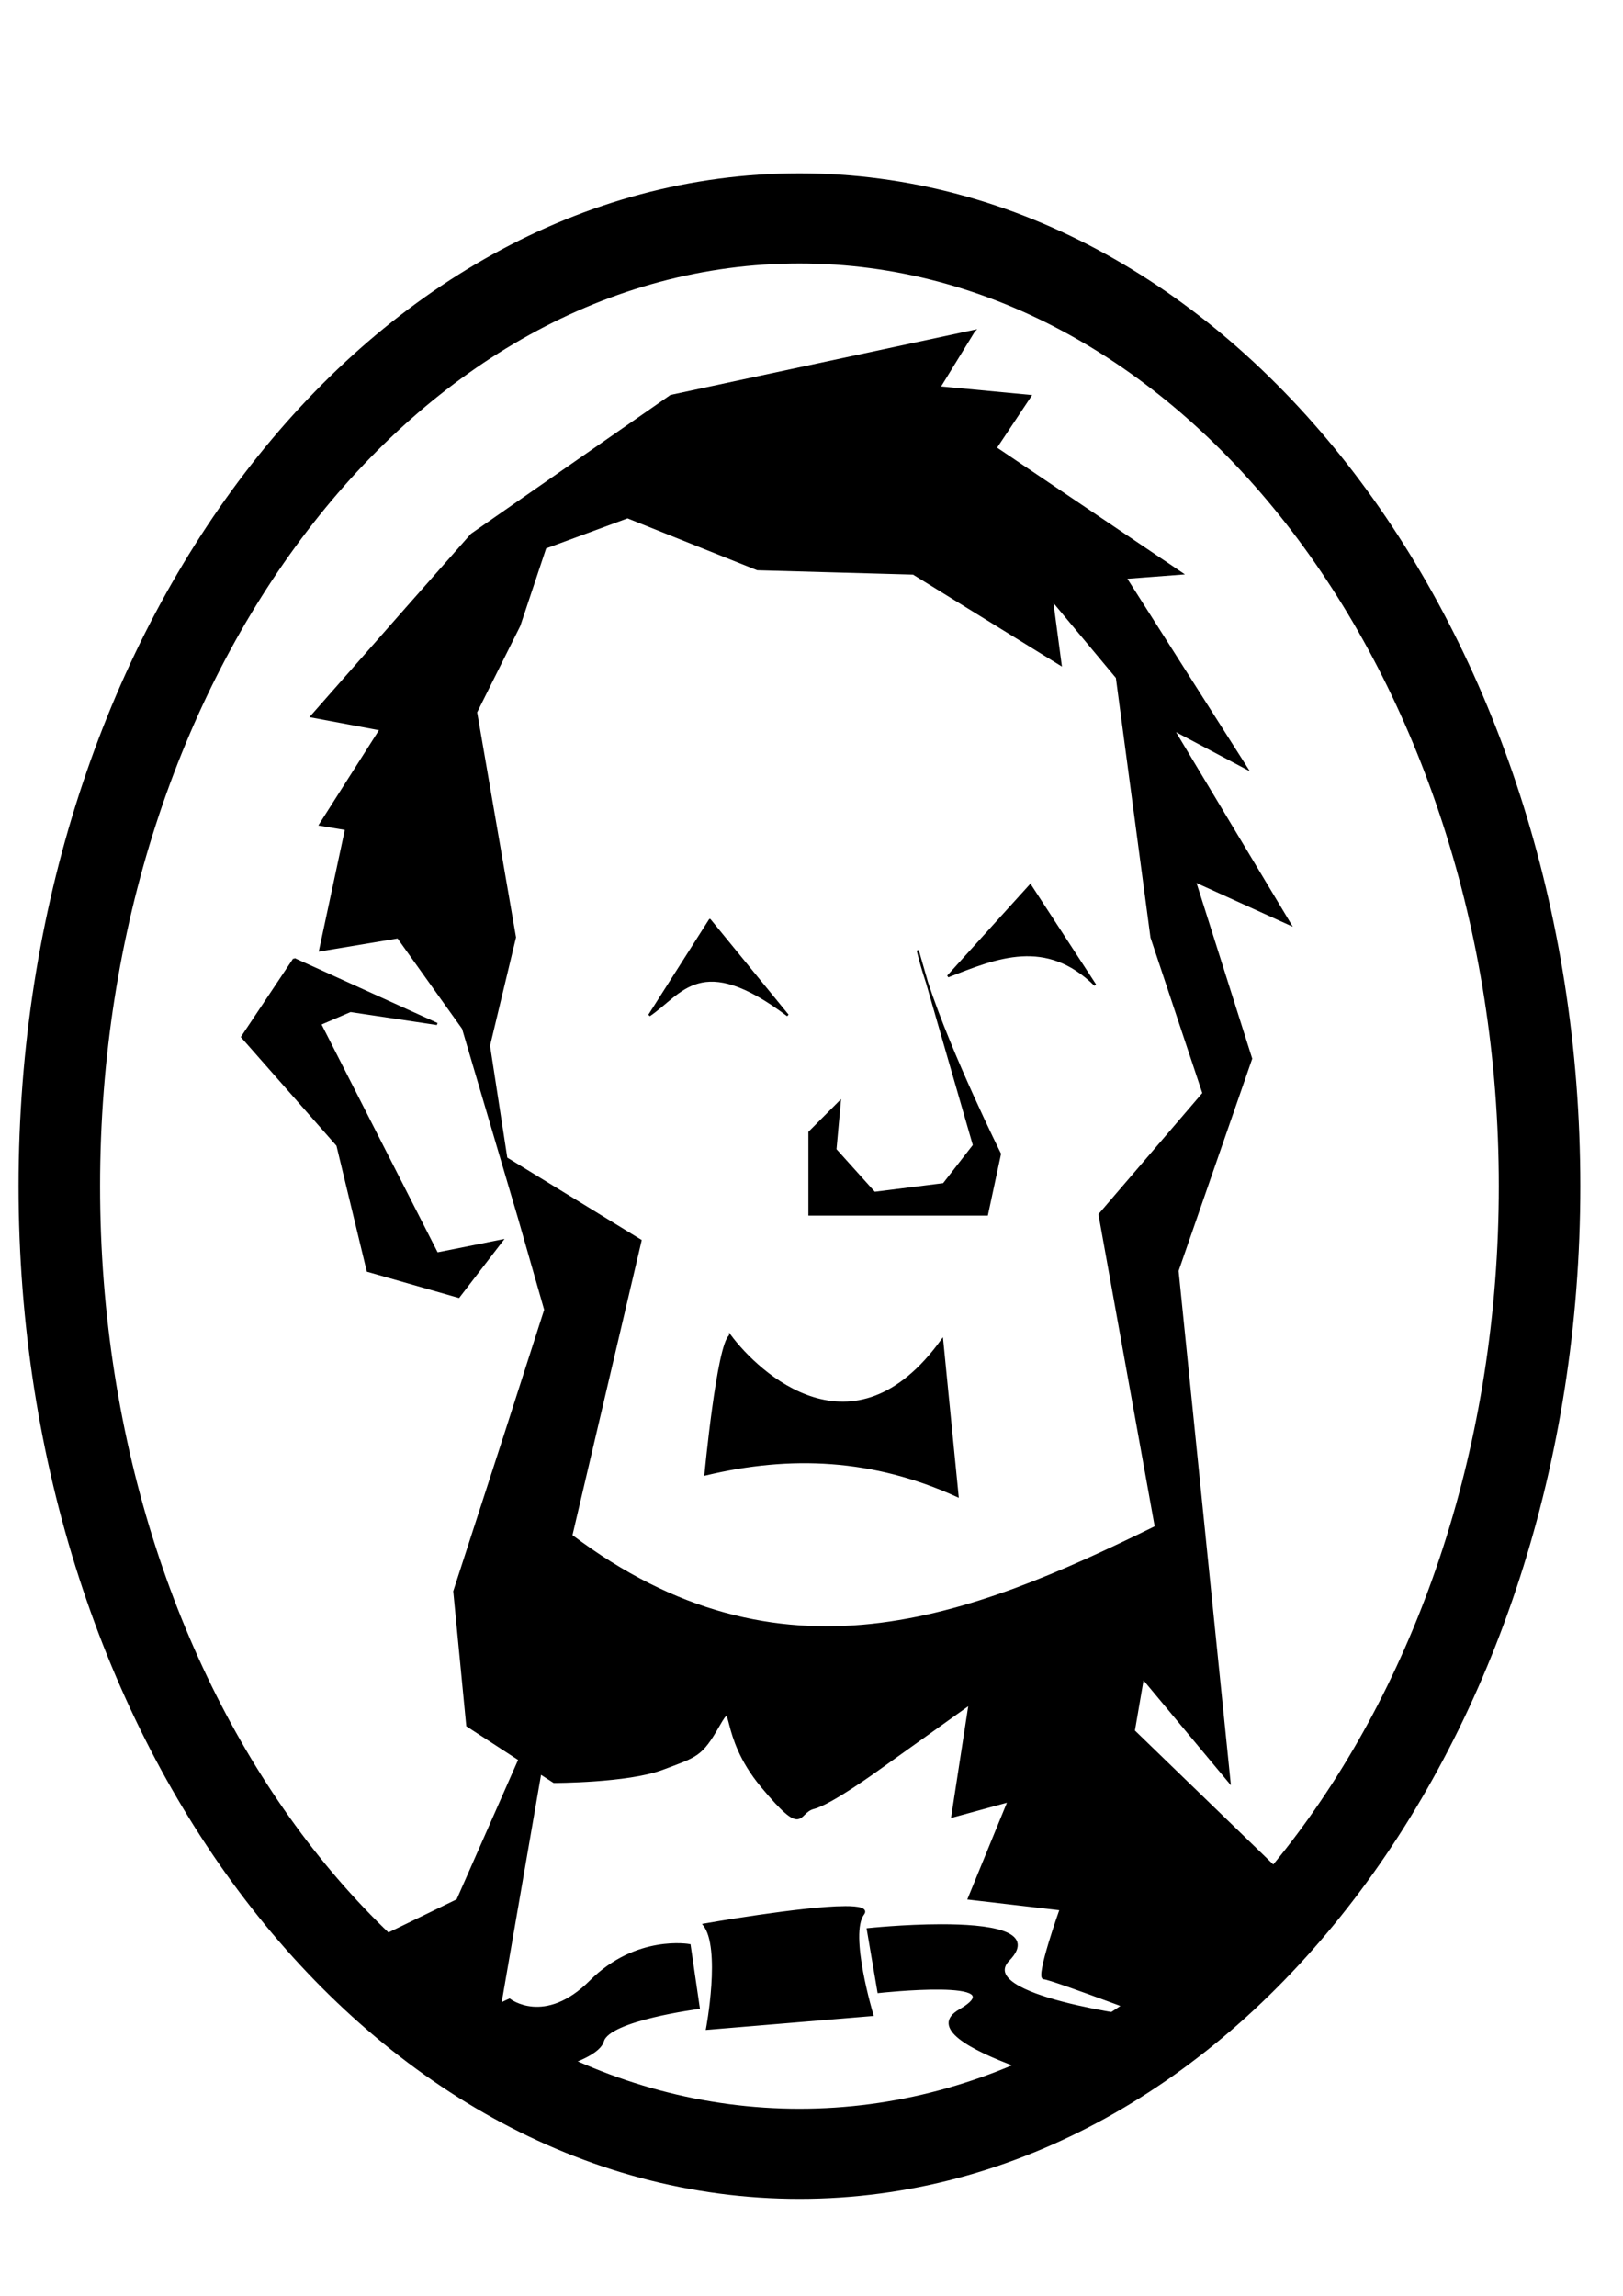
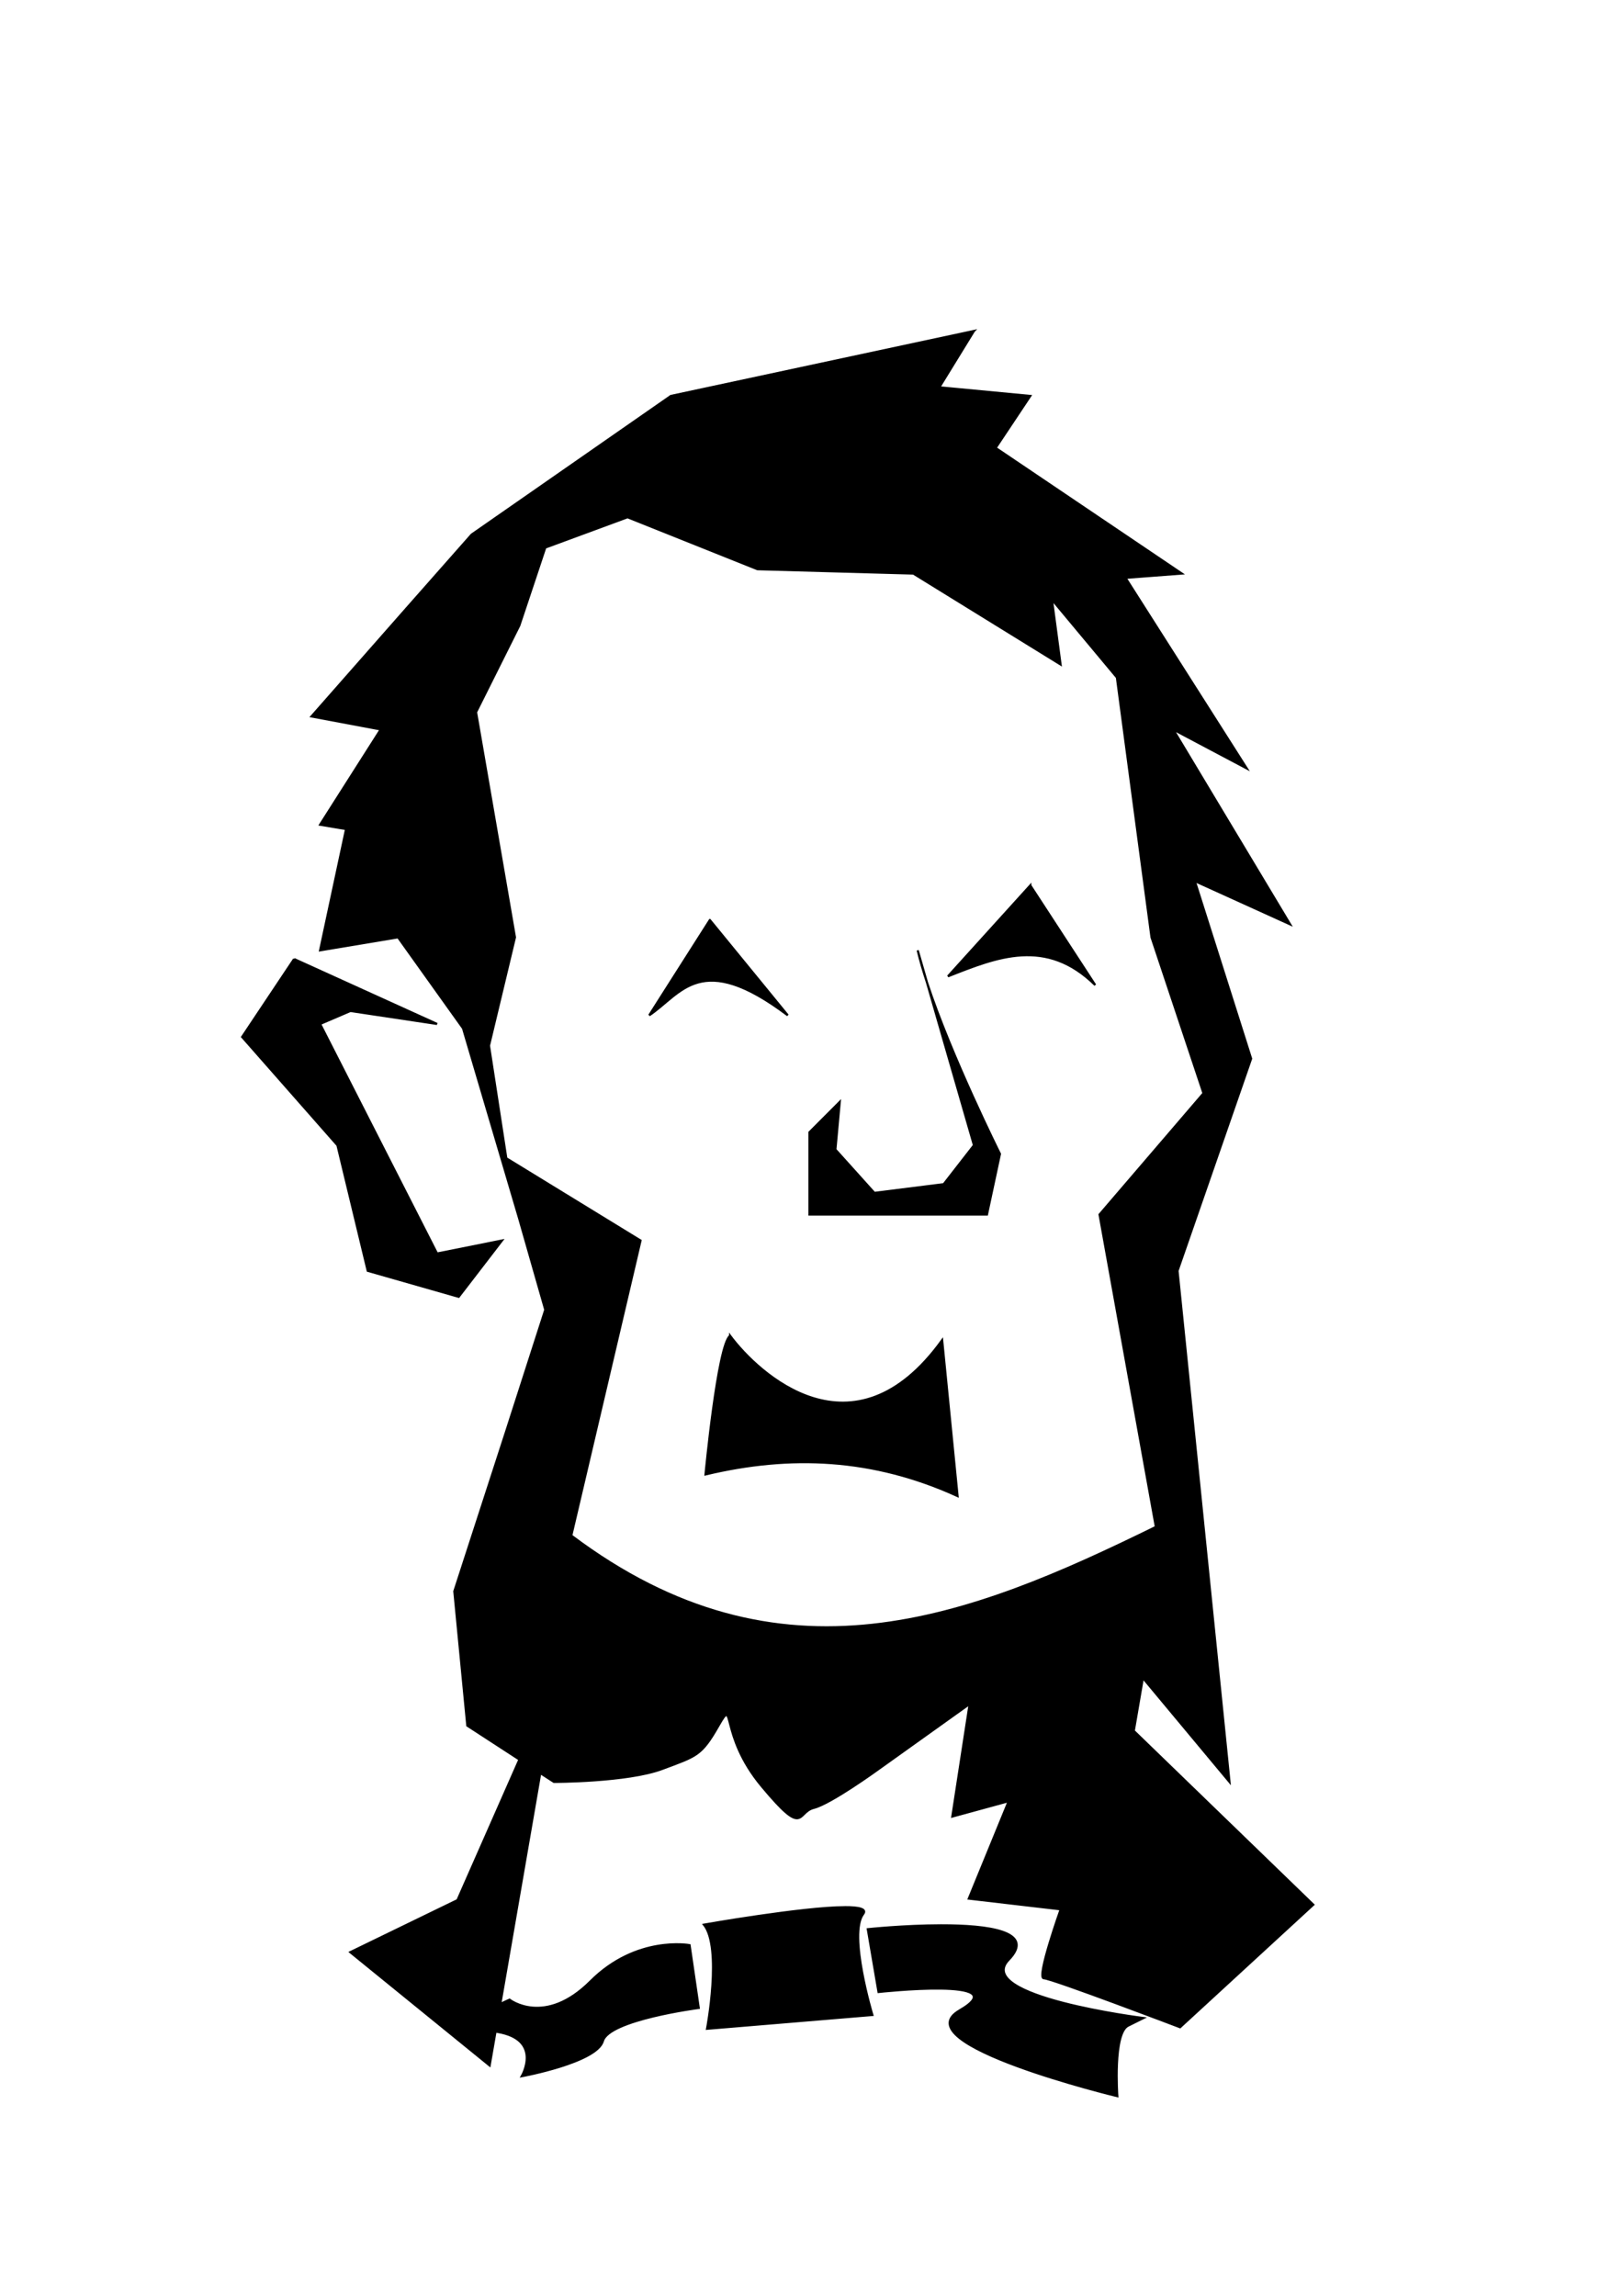
<svg xmlns="http://www.w3.org/2000/svg" viewBox="0 0 744.09 1052.4">
  <g stroke="#000">
    <path d="M446.526 151.711L307.57 181.498l-91.323 63.534-29.787 33.748-43.665 49.624 31.751 5.957-27.79 43.665 11.914 1.996-11.914 55.582 35.744-5.957 29.786 41.7 25.795 87.365 11.914 41.673-17.872 55.582-23.829 73.455 5.957 61.57 23.891 15.537-28.405 64.454-49.132 23.86 63.872 51.927 2.703-15.568c.267.05.513.106.798.153 21.057 3.51 11.239 20.329 11.239 20.329s34.38-6.295 37.187-16.122c2.808-9.826 43.944-15.17 43.944-15.17l-4.207-28.773s-24.298-4.505-45.355 16.552c-21.057 21.056-37.187 8.444-37.187 8.444s-1.881.805-4.238 2.027l18.333-105.91 6.264 4.053s33.742-.002 49.624-5.957c15.882-5.956 17.884-5.94 25.825-19.837 7.941-13.897 0 3.967 19.837 27.79 19.853 23.823 15.889 11.904 23.83 9.919 7.94-1.986 29.786-17.872 29.786-17.872l41.7-29.787-7.953 51.62 25.855-7.062-18.302 44.679 42.133 4.913s-11.248 31.599-7.739 31.599c3.51 0 62.461 22.447 62.461 22.447l61.078-56.165-82.3-79.657 4.177-24.29 39.707 47.659-23.83-234.272 33.748-97.251-25.825-81.407 43.697 19.838-53.618-89.331 33.748 17.872-55.582-87.365 25.794-1.966-85.337-57.575 15.876-23.83-41.7-3.96 15.876-25.826zm-158.82 85.369l59.572 23.83 71.458 1.995 67.497 41.673-3.962-29.756 29.787 35.713 15.876 119.117 23.829 71.49-47.659 55.582 25.825 143.192c-85.632 42.061-171.987 76.289-268.02 3.961l31.753-135.236-61.538-37.71-7.953-51.62 11.915-49.656-17.841-103.21 19.837-39.706 11.914-35.744 37.71-13.911zm184.648 168.772l-37.74 41.672c22.5-8.887 44.997-18.09 67.496 3.992l-29.756-45.662zm-146.907 15.876l-27.79 43.665c14.907-10.03 23.514-30.101 63.503 0l-35.713-43.665zm95.286 13.88c1.073 4.561 2.555 9.6 4.299 14.893l-4.299-14.893zm4.299 14.893l21.496 74.466-13.88 17.841-31.783 3.992-17.872-19.868 1.996-21.833-13.88 13.91v37.71h81.375l5.958-27.79s-22.253-44.554-33.41-78.428zm-290.188-10.9l-23.83 35.712 43.697 49.656 13.88 57.547 41.7 11.915 19.837-25.795-29.756 5.958-53.617-105.234 13.91-5.958 39.707 5.958-65.53-29.756zm199.879 172.702c-5.637 3.97-11.27 63.534-11.27 63.534 38.86-9.296 76.796-7.779 115.551 9.919l-7.062-71.459c-40.71 56.397-84.449 15.161-97.22-1.996zm52.571 261.908c-19.543.098-64.548 8.015-64.548 8.015 8.423 10.528 1.413 47.72 1.413 47.72l75.786-6.325s-11.226-37.183-4.207-46.306c1.754-2.281-1.93-3.135-8.445-3.102zm44.066 8.322c-16.86.023-33.502 1.78-33.502 1.78l4.913 28.774s63.86-6.997 37.187 8.444c-26.671 15.442 72.288 39.306 72.288 39.306s-2.106-28.795 4.913-32.305l7.033-3.5s-78.172-9.784-61.785-26.686c12.633-13.028-9.369-15.847-31.046-15.814z" stroke-width=".983" />
-     <path d="M1878.9 564.46c0 278.39-190.85 504.07-426.28 504.07s-426.28-225.68-426.28-504.07 190.85-504.07 426.28-504.07 426.28 225.68 426.28 504.07z" transform="matrix(.796 0 0 .88 -789.766 46.96)" stroke-width="46.946" fill="none" />
  </g>
</svg>